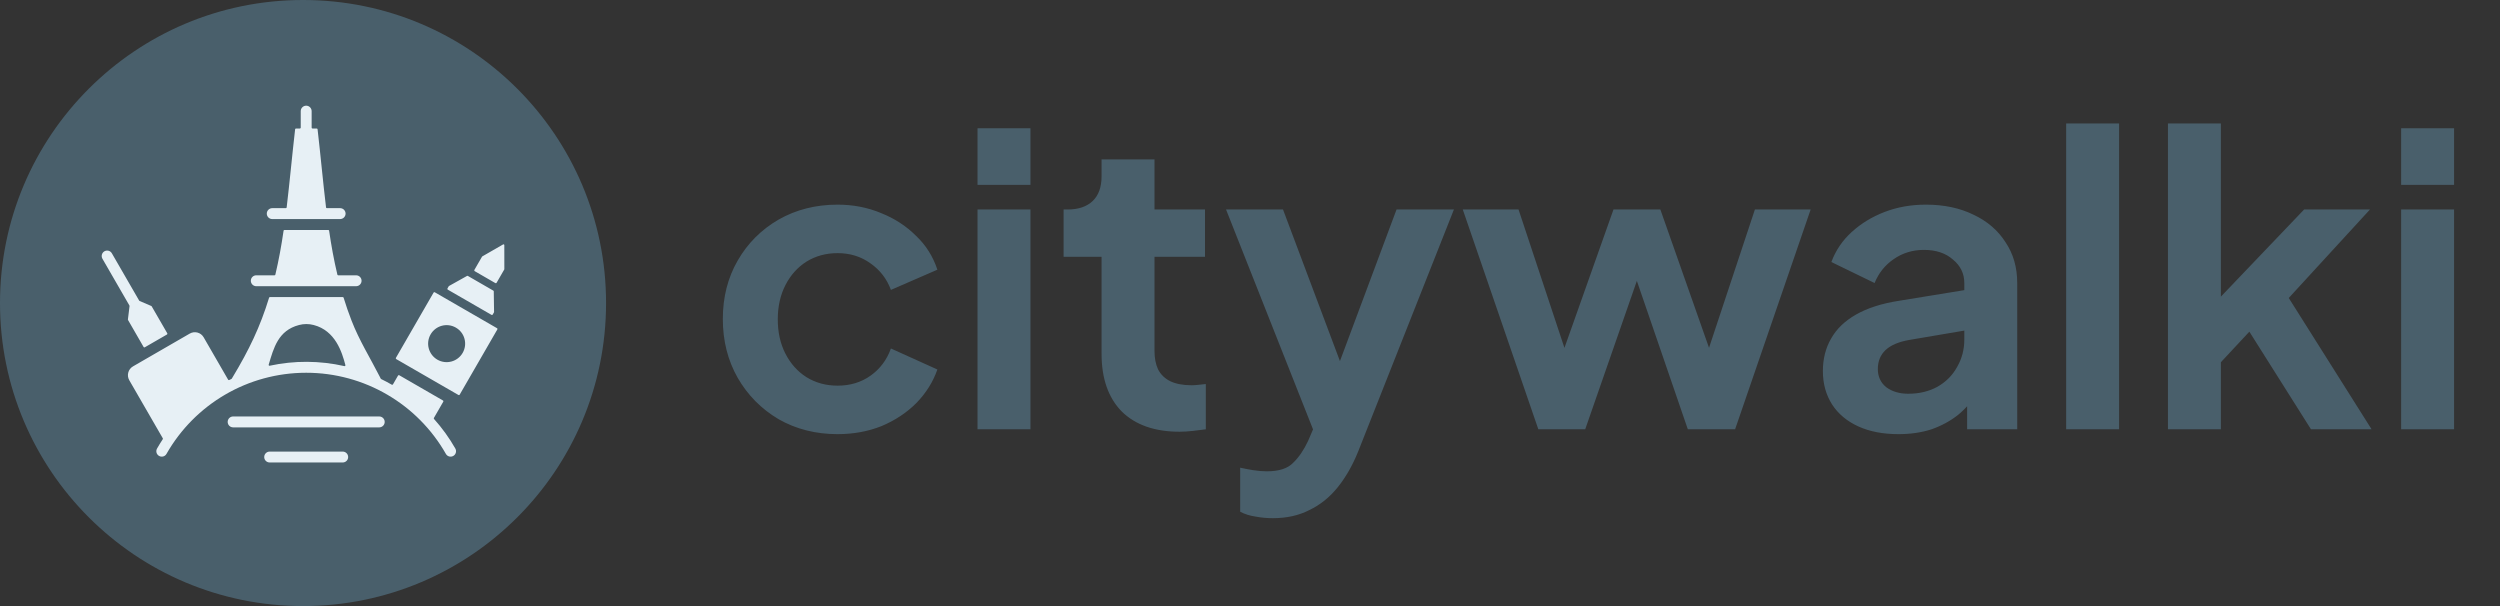
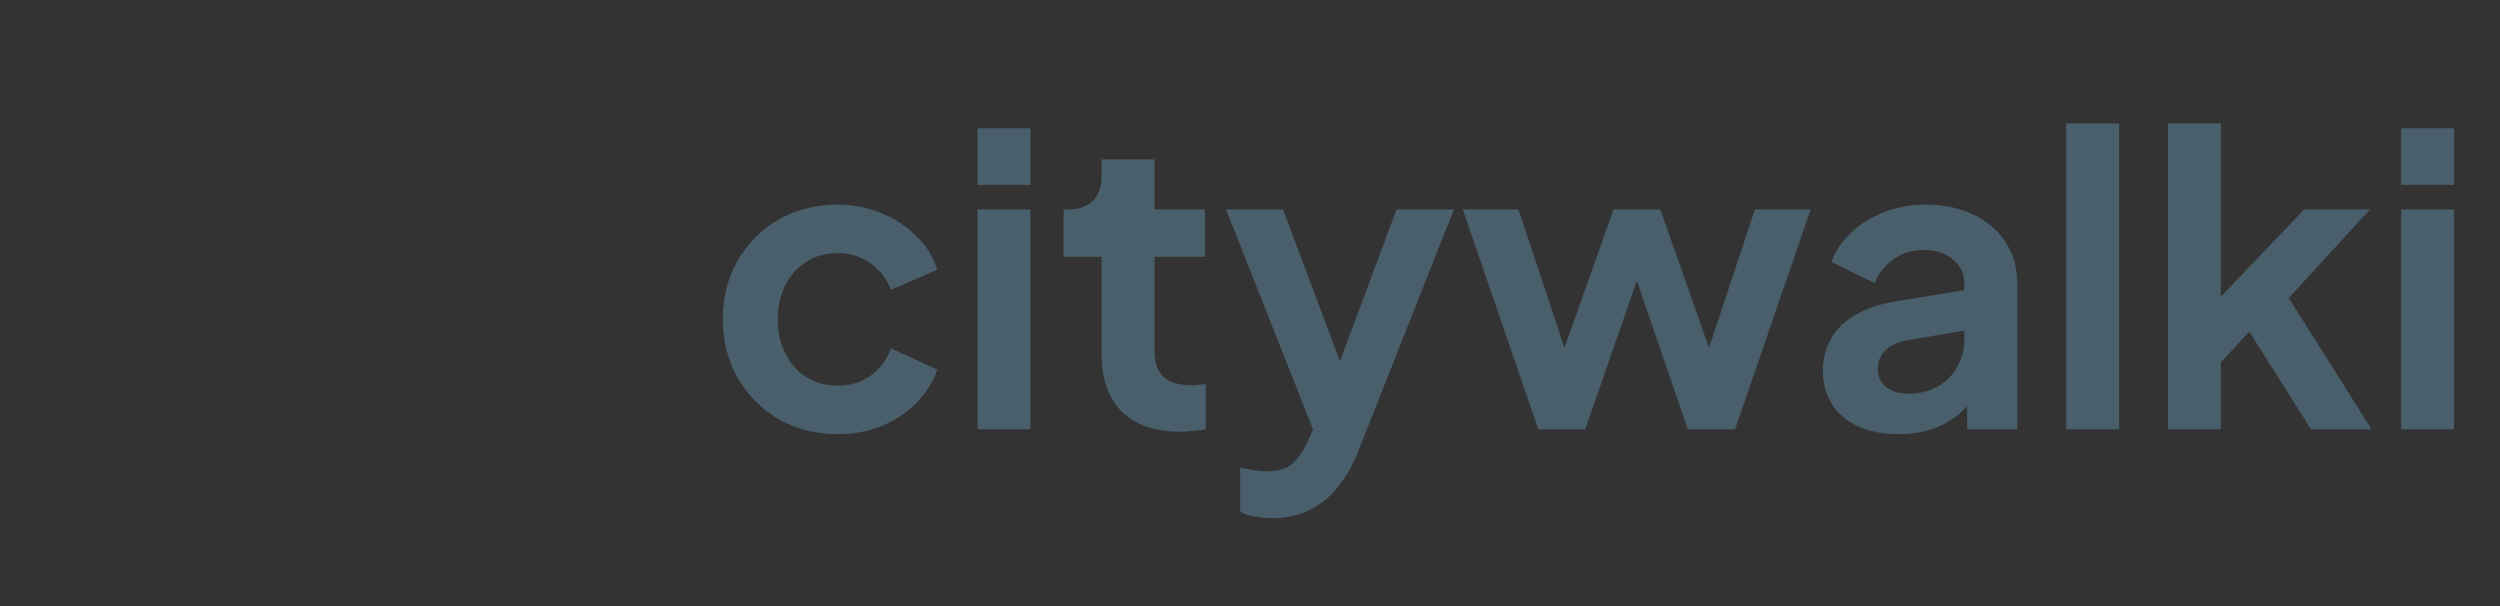
<svg xmlns="http://www.w3.org/2000/svg" width="99" height="24" viewBox="0 0 99 24" fill="none">
  <rect x="0" y="0" width="99" height="24" fill="#333333" stroke="none" />
-   <circle cx="12" cy="12" r="12" fill="#495F6B" />
-   <path fill-rule="evenodd" clip-rule="evenodd" d="M10.149 11.334C10.029 11.334 9.933 11.237 9.933 11.118C9.933 10.998 10.029 10.902 10.149 10.902H10.871C10.887 10.902 10.9 10.891 10.904 10.876C11.04 10.301 11.145 9.72 11.23 9.135C11.233 9.118 11.247 9.107 11.263 9.107H13C13.016 9.107 13.03 9.118 13.033 9.135C13.118 9.72 13.223 10.301 13.36 10.876C13.363 10.891 13.376 10.902 13.392 10.902H14.101C14.221 10.902 14.318 10.998 14.318 11.118C14.318 11.237 14.221 11.334 14.101 11.334H10.149ZM13.923 12.7C13.806 12.4 13.701 12.096 13.607 11.789C13.603 11.775 13.59 11.765 13.575 11.765H10.688C10.673 11.765 10.661 11.775 10.656 11.789C10.3 12.951 9.858 13.864 9.224 14.918L9.179 14.993C9.176 14.999 9.171 15.003 9.165 15.006C9.136 15.02 9.107 15.034 9.078 15.049C9.062 15.057 9.043 15.051 9.034 15.036L8.064 13.356C7.954 13.165 7.708 13.099 7.516 13.209L5.266 14.509C5.075 14.619 5.009 14.866 5.119 15.057L6.447 17.357C6.454 17.368 6.453 17.381 6.446 17.392C6.367 17.512 6.291 17.636 6.219 17.762C6.16 17.865 6.196 17.997 6.3 18.055C6.403 18.114 6.535 18.078 6.593 17.974C7.715 16.003 9.816 14.761 12.125 14.761C14.434 14.761 16.535 16.003 17.657 17.974C17.715 18.078 17.847 18.114 17.95 18.055C18.054 17.997 18.09 17.865 18.031 17.762C17.791 17.341 17.507 16.948 17.186 16.59C17.177 16.579 17.175 16.564 17.182 16.551L17.555 15.905C17.564 15.889 17.559 15.869 17.543 15.86L15.809 14.859C15.793 14.85 15.773 14.855 15.763 14.871L15.561 15.222C15.552 15.238 15.531 15.243 15.515 15.234C15.378 15.155 15.237 15.08 15.093 15.01C15.086 15.007 15.082 15.002 15.078 14.995L15.039 14.918C14.662 14.178 14.223 13.476 13.923 12.7ZM10.64 14.441C10.838 13.777 11.016 13.085 11.843 12.87C12.033 12.82 12.23 12.82 12.421 12.87C13.284 13.095 13.544 13.95 13.677 14.457C13.68 14.469 13.677 14.48 13.669 14.489C13.661 14.497 13.649 14.501 13.638 14.498C12.668 14.277 11.651 14.272 10.679 14.483C10.667 14.486 10.656 14.482 10.648 14.473C10.639 14.464 10.637 14.453 10.64 14.441ZM17.171 11.585C17.18 11.569 17.201 11.564 17.216 11.573L19.684 12.998C19.7 13.007 19.706 13.027 19.696 13.043L18.202 15.631C18.193 15.647 18.173 15.652 18.157 15.643L15.689 14.219C15.673 14.209 15.668 14.189 15.677 14.173L17.171 11.585ZM18.053 12.974C18.404 13.176 18.524 13.624 18.321 13.975C18.119 14.325 17.671 14.445 17.32 14.243C16.97 14.04 16.85 13.592 17.052 13.242C17.254 12.891 17.703 12.771 18.053 12.974ZM11.909 4.401C11.909 4.282 12.006 4.185 12.125 4.185C12.244 4.185 12.341 4.282 12.341 4.401V5.056C12.341 5.074 12.356 5.089 12.374 5.089H12.543C12.56 5.089 12.575 5.102 12.576 5.119C12.695 6.15 12.788 7.184 12.911 8.214C12.913 8.23 12.927 8.243 12.944 8.243H13.469C13.588 8.243 13.685 8.34 13.685 8.459C13.685 8.578 13.588 8.675 13.469 8.675C12.573 8.675 11.677 8.675 10.781 8.675C10.662 8.675 10.565 8.578 10.565 8.459C10.565 8.34 10.662 8.243 10.781 8.243H11.319C11.336 8.243 11.35 8.23 11.352 8.214C11.475 7.184 11.568 6.15 11.687 5.119C11.689 5.102 11.703 5.089 11.72 5.089H11.876C11.894 5.089 11.909 5.074 11.909 5.056V4.401H11.909ZM18.797 10.737L19.619 11.212C19.635 11.221 19.655 11.215 19.664 11.199L19.968 10.673C19.971 10.668 19.972 10.663 19.972 10.657L19.971 9.708C19.971 9.696 19.965 9.686 19.955 9.68C19.944 9.674 19.932 9.674 19.922 9.68L19.101 10.152C19.095 10.156 19.092 10.159 19.088 10.165L18.784 10.691C18.775 10.707 18.781 10.728 18.797 10.737ZM17.731 11.469C17.715 11.46 17.709 11.44 17.719 11.424L17.769 11.337C17.772 11.332 17.776 11.328 17.781 11.325L18.495 10.926C18.506 10.921 18.517 10.921 18.528 10.927L19.536 11.509C19.547 11.515 19.553 11.525 19.553 11.537L19.565 12.355C19.565 12.361 19.563 12.367 19.56 12.372L19.51 12.458C19.501 12.474 19.481 12.48 19.465 12.47L17.731 11.469ZM9.232 16.924C9.113 16.924 9.016 16.827 9.016 16.708C9.016 16.588 9.113 16.492 9.232 16.492H15.018C15.137 16.492 15.234 16.588 15.234 16.708C15.234 16.827 15.137 16.924 15.018 16.924H9.232ZM10.679 18.314C10.559 18.314 10.463 18.218 10.463 18.099C10.463 17.979 10.559 17.883 10.679 17.883H13.571C13.691 17.883 13.787 17.979 13.787 18.099C13.787 18.218 13.691 18.314 13.571 18.314H10.679ZM5.125 12.098L4.056 10.246C3.997 10.143 4.032 10.011 4.135 9.951C4.238 9.892 4.37 9.927 4.429 10.03L5.512 11.905C5.515 11.911 5.52 11.916 5.527 11.918L5.991 12.117C5.998 12.12 6.003 12.124 6.007 12.131L6.625 13.2C6.634 13.216 6.628 13.237 6.612 13.246L5.732 13.754C5.717 13.763 5.696 13.758 5.687 13.742L5.07 12.672C5.066 12.666 5.065 12.659 5.065 12.652L5.13 12.118C5.131 12.111 5.129 12.104 5.125 12.098Z" fill="#E7F0F5" />
  <path d="M33.168 17.192C32.304 17.192 31.525 16.995 30.832 16.6C30.149 16.195 29.611 15.651 29.216 14.968C28.821 14.275 28.624 13.496 28.624 12.632C28.624 11.768 28.821 10.995 29.216 10.312C29.611 9.629 30.149 9.091 30.832 8.696C31.525 8.301 32.304 8.104 33.168 8.104C33.787 8.104 34.363 8.216 34.896 8.44C35.429 8.653 35.888 8.952 36.272 9.336C36.667 9.709 36.949 10.157 37.12 10.68L35.28 11.48C35.12 11.043 34.848 10.691 34.464 10.424C34.091 10.157 33.659 10.024 33.168 10.024C32.709 10.024 32.299 10.136 31.936 10.36C31.584 10.584 31.307 10.893 31.104 11.288C30.901 11.683 30.8 12.136 30.8 12.648C30.8 13.16 30.901 13.613 31.104 14.008C31.307 14.403 31.584 14.712 31.936 14.936C32.299 15.16 32.709 15.272 33.168 15.272C33.669 15.272 34.107 15.139 34.48 14.872C34.853 14.605 35.12 14.248 35.28 13.8L37.12 14.632C36.949 15.123 36.672 15.565 36.288 15.96C35.904 16.344 35.445 16.648 34.912 16.872C34.379 17.085 33.797 17.192 33.168 17.192ZM38.71 17V8.296H40.806V17H38.71ZM38.71 7.32V5.08H40.806V7.32H38.71ZM46.71 17.096C45.728 17.096 44.966 16.829 44.422 16.296C43.888 15.752 43.622 14.989 43.622 14.008V10.168H42.118V8.296H42.278C42.704 8.296 43.035 8.184 43.27 7.96C43.504 7.736 43.622 7.411 43.622 6.984V6.312H45.718V8.296H47.718V10.168H45.718V13.896C45.718 14.184 45.766 14.429 45.862 14.632C45.968 14.835 46.128 14.989 46.342 15.096C46.566 15.203 46.848 15.256 47.19 15.256C47.264 15.256 47.35 15.251 47.446 15.24C47.552 15.229 47.654 15.219 47.75 15.208V17C47.6 17.021 47.43 17.043 47.238 17.064C47.046 17.085 46.87 17.096 46.71 17.096ZM50.407 20.52C50.172 20.52 49.943 20.499 49.719 20.456C49.495 20.424 49.292 20.36 49.111 20.264V18.52C49.25 18.552 49.415 18.584 49.607 18.616C49.81 18.648 49.996 18.664 50.167 18.664C50.647 18.664 50.994 18.552 51.207 18.328C51.431 18.115 51.628 17.827 51.799 17.464L52.375 16.12L52.343 17.88L48.551 8.296H50.807L53.463 15.368H52.663L55.303 8.296H57.575L53.783 17.88C53.559 18.435 53.287 18.909 52.967 19.304C52.647 19.699 52.274 19.997 51.847 20.2C51.431 20.413 50.951 20.52 50.407 20.52ZM60.918 17L57.926 8.296H60.134L62.326 14.904L61.558 14.888L63.894 8.296H65.75L68.07 14.888L67.302 14.904L69.494 8.296H71.702L68.71 17H66.838L64.47 10.104H65.174L62.774 17H60.918ZM75.178 17.192C74.57 17.192 74.043 17.091 73.594 16.888C73.147 16.685 72.8 16.397 72.555 16.024C72.309 15.64 72.186 15.197 72.186 14.696C72.186 14.216 72.293 13.789 72.507 13.416C72.72 13.032 73.05 12.712 73.499 12.456C73.947 12.2 74.512 12.019 75.195 11.912L78.043 11.448V13.048L75.594 13.464C75.178 13.539 74.869 13.672 74.666 13.864C74.464 14.056 74.362 14.307 74.362 14.616C74.362 14.915 74.475 15.155 74.698 15.336C74.933 15.507 75.221 15.592 75.562 15.592C76 15.592 76.384 15.501 76.715 15.32C77.056 15.128 77.317 14.867 77.499 14.536C77.691 14.205 77.787 13.843 77.787 13.448V11.208C77.787 10.835 77.637 10.525 77.338 10.28C77.05 10.024 76.666 9.896 76.186 9.896C75.739 9.896 75.338 10.019 74.987 10.264C74.645 10.499 74.394 10.813 74.234 11.208L72.522 10.376C72.693 9.917 72.96 9.523 73.323 9.192C73.696 8.851 74.133 8.584 74.635 8.392C75.136 8.2 75.68 8.104 76.266 8.104C76.981 8.104 77.611 8.237 78.154 8.504C78.698 8.76 79.12 9.123 79.418 9.592C79.728 10.051 79.882 10.589 79.882 11.208V17H77.898V15.512L78.347 15.48C78.123 15.853 77.856 16.168 77.546 16.424C77.237 16.669 76.885 16.861 76.49 17C76.096 17.128 75.659 17.192 75.178 17.192ZM81.82 17V4.888H83.916V17H81.82ZM85.851 17V4.888H87.947V12.824L87.147 12.584L91.243 8.296H93.851L90.635 11.8L93.915 17H91.515L88.667 12.488L89.915 12.232L87.291 15.048L87.947 13.768V17H85.851ZM95.085 17V8.296H97.181V17H95.085ZM95.085 7.32V5.08H97.181V7.32H95.085Z" fill="#495F6B" />
</svg>